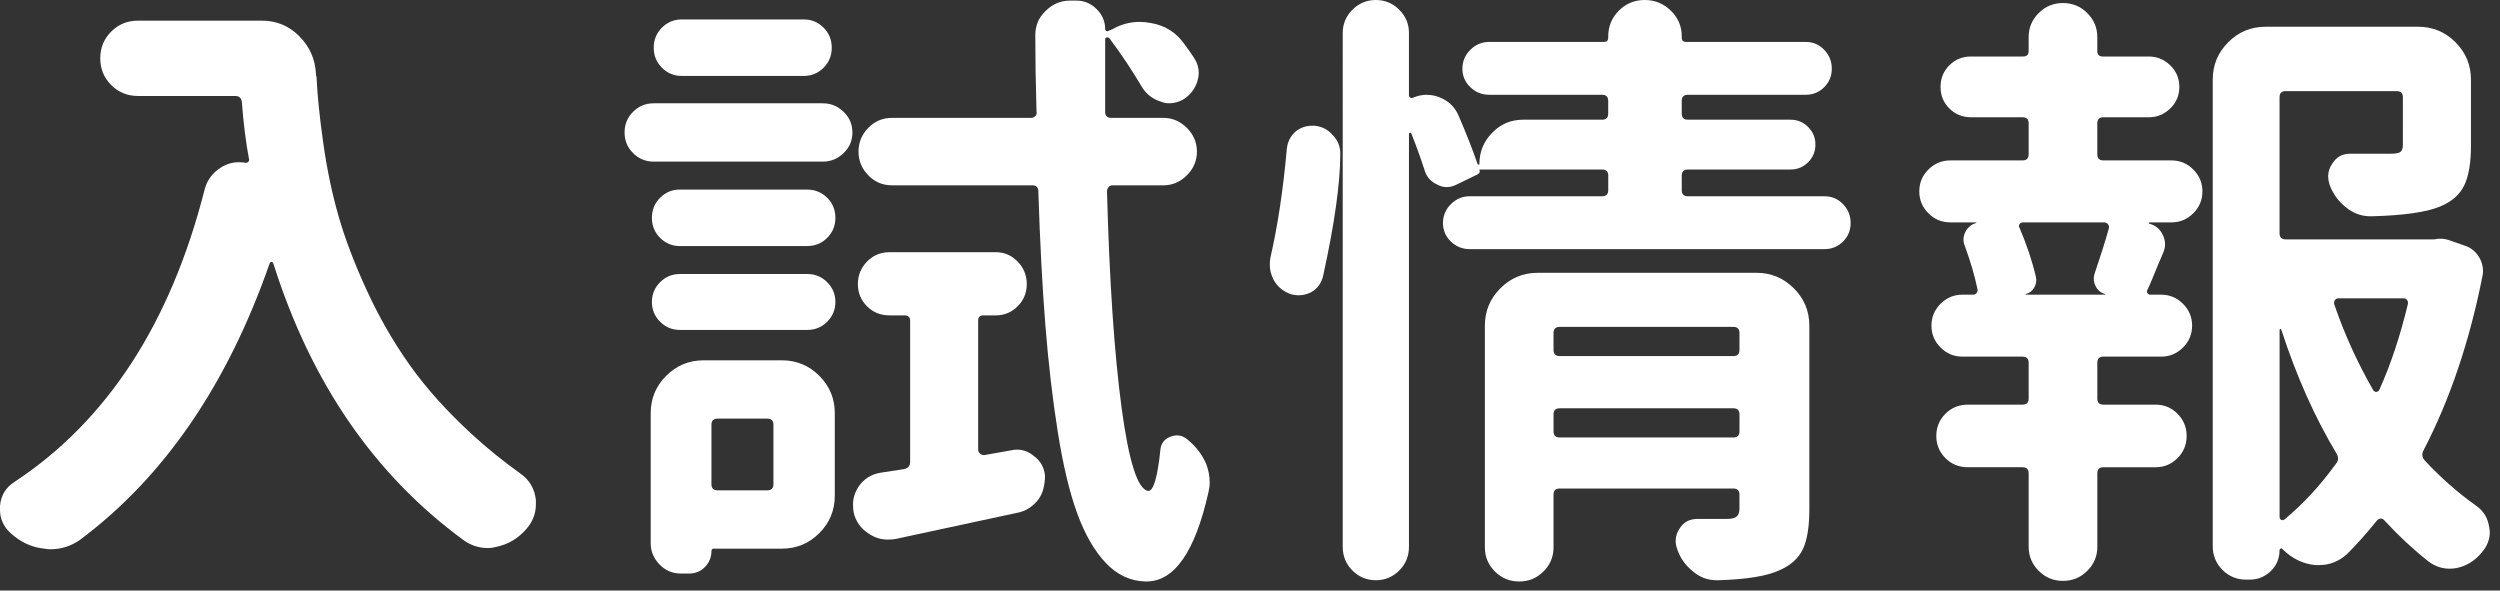
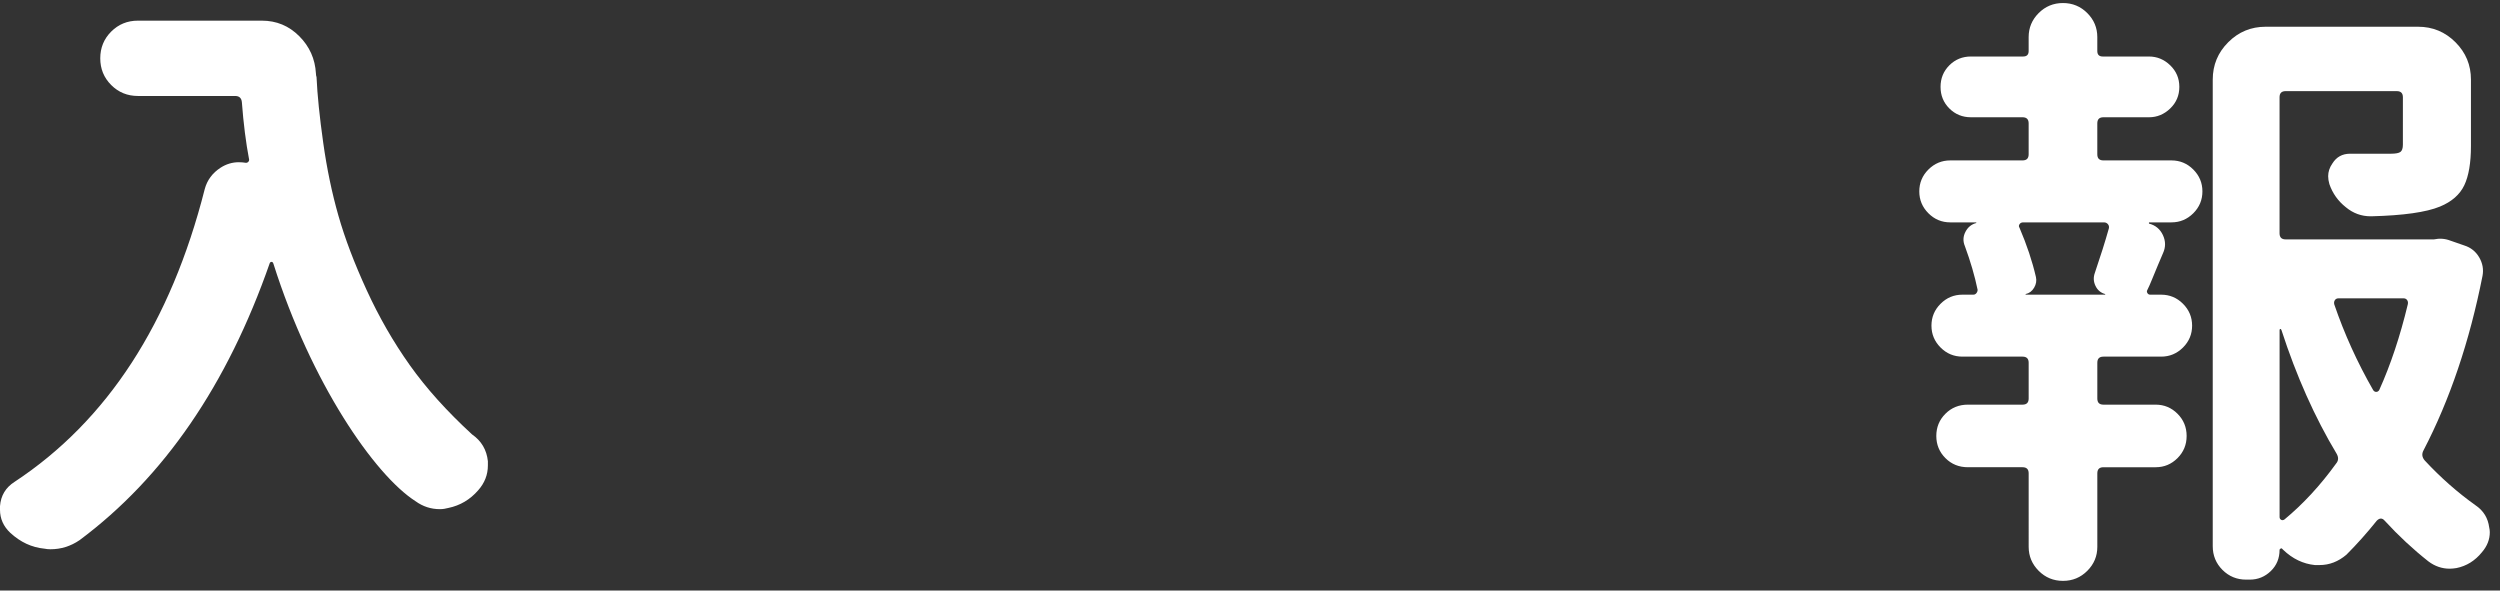
<svg xmlns="http://www.w3.org/2000/svg" version="1.1" id="レイヤー_1" x="0px" y="0px" width="160.729px" height="37.968px" viewBox="0 0 160.729 37.968" enable-background="new 0 0 160.729 37.968" xml:space="preserve">
  <rect x="0" y="0" width="160.729" height="37.968" fill="#333333" stroke="none" />
  <g>
    <g>
-       <path fill="#FFFFFF" d="M8.867,1.328h7.969c0.938,0,1.738,0.332,2.402,0.996s1.021,1.465,1.074,2.402    c0,0.078,0.013,0.156,0.039,0.234c0.052,1.146,0.195,2.553,0.43,4.219c0.234,1.667,0.56,3.229,0.977,4.688    c0.416,1.459,1.021,3.054,1.816,4.785c0.794,1.733,1.719,3.34,2.773,4.825s2.389,2.969,4.004,4.453    c0.963,0.885,1.992,1.719,3.086,2.5c0.599,0.416,0.938,0.99,1.016,1.719c0,0.104,0,0.195,0,0.273c0,0.6-0.209,1.133-0.625,1.602    c-0.521,0.598-1.159,0.977-1.914,1.133c-0.183,0.051-0.365,0.078-0.547,0.078c-0.573,0-1.094-0.17-1.562-0.508    C24.075,30.534,20,24.61,17.578,16.953c-0.026-0.078-0.065-0.117-0.117-0.117c-0.053,0-0.092,0.026-0.117,0.078    C14.61,24.752,10.533,30.69,5.117,34.727c-0.573,0.391-1.198,0.586-1.875,0.586c-0.131,0-0.261-0.014-0.391-0.039    c-0.808-0.078-1.537-0.418-2.188-1.016C0.221,33.842,0,33.346,0,32.774c0-0.078,0-0.156,0-0.234    c0.052-0.678,0.364-1.197,0.938-1.562c5.963-3.932,10.039-10.209,12.227-18.829c0.156-0.572,0.494-1.028,1.016-1.367    c0.364-0.234,0.755-0.352,1.172-0.352c0.156,0,0.312,0.014,0.469,0.039c0.052,0,0.098-0.02,0.137-0.059s0.059-0.084,0.059-0.137    c-0.209-1.094-0.365-2.33-0.469-3.711c-0.026-0.26-0.17-0.391-0.43-0.391h-6.25c-0.678,0-1.25-0.234-1.719-0.703    S6.446,4.428,6.446,3.75c0-0.677,0.234-1.25,0.703-1.719S8.19,1.328,8.867,1.328z" />
-       <path fill="#FFFFFF" d="M52.889,6.641c0.521,0,0.97,0.183,1.348,0.547c0.377,0.365,0.566,0.808,0.566,1.328    c0,0.521-0.189,0.964-0.566,1.328c-0.378,0.365-0.827,0.547-1.348,0.547H42.03c-0.521,0-0.964-0.182-1.328-0.547    c-0.365-0.364-0.547-0.807-0.547-1.328c0-0.521,0.182-0.963,0.547-1.328c0.364-0.364,0.807-0.547,1.328-0.547H52.889z     M50.272,23.165c0.938,0,1.738,0.332,2.402,0.996s0.996,1.465,0.996,2.402v5.312c0,0.938-0.332,1.738-0.996,2.402    s-1.465,0.996-2.402,0.996h-4.375c-0.104,0-0.156,0.051-0.156,0.156c0,0.391-0.137,0.729-0.41,1.016    c-0.273,0.285-0.619,0.43-1.035,0.43h-0.508c-0.547,0-1.01-0.195-1.387-0.586c-0.378-0.391-0.566-0.848-0.566-1.367v-8.359    c0-0.938,0.332-1.738,0.996-2.402s1.465-0.996,2.402-0.996H50.272z M43.709,15.82c-0.495,0-0.918-0.176-1.27-0.527    s-0.527-0.781-0.527-1.289s0.176-0.938,0.527-1.289s0.774-0.527,1.27-0.527h8.164c0.521,0,0.957,0.176,1.309,0.527    s0.527,0.781,0.527,1.289s-0.176,0.938-0.527,1.289s-0.788,0.527-1.309,0.527H43.709z M43.709,21.211    c-0.495,0-0.918-0.176-1.27-0.527s-0.527-0.775-0.527-1.27c0-0.495,0.176-0.918,0.527-1.27s0.774-0.527,1.27-0.527h8.203    c0.494,0,0.918,0.176,1.27,0.527s0.527,0.775,0.527,1.27c0,0.494-0.176,0.918-0.527,1.27s-0.775,0.527-1.27,0.527H43.709z     M51.678,1.25c0.494,0,0.918,0.176,1.27,0.527s0.527,0.781,0.527,1.289s-0.176,0.938-0.527,1.289s-0.775,0.527-1.27,0.527h-7.852    c-0.495,0-0.918-0.176-1.27-0.527S42.03,3.574,42.03,3.066s0.176-0.938,0.527-1.289s0.774-0.527,1.27-0.527H51.678z     M49.725,27.305c0-0.26-0.131-0.391-0.391-0.391h-3.203c-0.261,0-0.391,0.131-0.391,0.391v3.828c0,0.26,0.13,0.391,0.391,0.391    h3.203c0.26,0,0.391-0.131,0.391-0.391V27.305z M62.889,28.907c0,0.104,0.039,0.189,0.117,0.254s0.169,0.098,0.273,0.098    l1.758-0.312c0.104-0.025,0.221-0.039,0.352-0.039c0.391,0,0.742,0.131,1.055,0.391c0.442,0.312,0.689,0.742,0.742,1.289    c0,0.26-0.033,0.527-0.098,0.801c-0.065,0.273-0.176,0.514-0.332,0.723s-0.352,0.391-0.586,0.547s-0.495,0.26-0.781,0.312    c-2.396,0.521-5,1.08-7.812,1.68c-0.156,0.025-0.326,0.039-0.508,0.039c-0.417,0-0.808-0.117-1.172-0.352    c-0.547-0.34-0.886-0.807-1.016-1.406c-0.026-0.156-0.039-0.326-0.039-0.508c0-0.391,0.117-0.768,0.352-1.133    c0.338-0.494,0.807-0.795,1.406-0.898c0.469-0.078,0.977-0.156,1.523-0.234c0.26-0.053,0.391-0.209,0.391-0.469v-9.062    c0-0.234-0.117-0.352-0.352-0.352h-0.977c-0.573,0-1.055-0.195-1.445-0.586c-0.391-0.391-0.586-0.866-0.586-1.426    c0-0.56,0.195-1.041,0.586-1.445c0.391-0.403,0.872-0.605,1.445-0.605h6.836c0.547,0,1.016,0.202,1.406,0.605    c0.391,0.404,0.586,0.886,0.586,1.445c0,0.561-0.195,1.035-0.586,1.426c-0.391,0.391-0.859,0.586-1.406,0.586H63.24    c-0.234,0-0.352,0.104-0.352,0.312V28.907z M74.803,11.914h-3.281c-0.104,0-0.189,0.039-0.254,0.117    c-0.065,0.078-0.098,0.17-0.098,0.273c0.156,5.781,0.469,10.417,0.938,13.907s1.041,5.273,1.719,5.352    c0.338,0,0.599-0.898,0.781-2.695c0.052-0.391,0.273-0.658,0.664-0.801s0.742-0.084,1.055,0.176    c0.547,0.443,0.95,0.963,1.211,1.562c0.156,0.391,0.234,0.795,0.234,1.211c0,0.209-0.026,0.416-0.078,0.625    c-0.859,3.828-2.188,5.742-3.984,5.742c-0.026,0-0.053,0-0.078,0c-0.964-0.027-1.811-0.424-2.539-1.191    c-0.729-0.77-1.342-1.83-1.836-3.184c-0.495-1.354-0.912-3.1-1.25-5.234c-0.339-2.135-0.605-4.434-0.801-6.895    c-0.195-2.461-0.346-5.319-0.449-8.575c0-0.26-0.131-0.391-0.391-0.391h-9.023c-0.6,0-1.107-0.215-1.523-0.645    c-0.417-0.43-0.625-0.938-0.625-1.523s0.208-1.094,0.625-1.523c0.416-0.43,0.924-0.645,1.523-0.645h8.945    c0.104,0,0.195-0.039,0.273-0.117s0.104-0.169,0.078-0.273c-0.053-1.797-0.078-3.438-0.078-4.922c0-0.625,0.221-1.146,0.664-1.562    c0.442-0.442,0.963-0.664,1.562-0.664h0.43c0.494,0,0.924,0.183,1.289,0.547c0.364,0.365,0.547,0.795,0.547,1.289    c0,0.053,0.025,0.092,0.078,0.117c0.052,0.026,0.091,0.026,0.117,0l0.273-0.117c0.547-0.312,1.133-0.469,1.758-0.469    c0.234,0,0.481,0.026,0.742,0.078c0.885,0.156,1.588,0.6,2.109,1.328c0.234,0.312,0.449,0.619,0.645,0.918    c0.195,0.3,0.293,0.619,0.293,0.957c0,0.156-0.026,0.326-0.078,0.508c-0.156,0.521-0.469,0.925-0.938,1.211    c-0.287,0.156-0.586,0.234-0.898,0.234c-0.183,0-0.365-0.039-0.547-0.117c-0.495-0.156-0.886-0.455-1.172-0.898    c-0.625-1.067-1.328-2.122-2.109-3.164c-0.053-0.052-0.111-0.071-0.176-0.059c-0.065,0.014-0.098,0.059-0.098,0.137s0,0.3,0,0.664    c0,0.729,0,2.058,0,3.984c0,0.261,0.13,0.391,0.391,0.391h3.359c0.572,0,1.074,0.215,1.504,0.645s0.645,0.938,0.645,1.523    s-0.215,1.094-0.645,1.523S75.375,11.914,74.803,11.914z" />
-       <path fill="#FFFFFF" d="M85.075,17.695c-0.104,0.495-0.365,0.859-0.781,1.094c-0.261,0.131-0.521,0.195-0.781,0.195    c-0.183,0-0.365-0.025-0.547-0.078c-0.495-0.182-0.859-0.494-1.094-0.938c-0.156-0.312-0.234-0.625-0.234-0.938    c0-0.156,0.013-0.312,0.039-0.469c0.469-2.031,0.82-4.361,1.055-6.992c0.052-0.469,0.247-0.846,0.586-1.133    c0.312-0.234,0.65-0.352,1.016-0.352c0.078,0,0.143,0,0.195,0c0.494,0.053,0.898,0.273,1.211,0.664    c0.286,0.312,0.43,0.69,0.43,1.133C86.169,11.758,85.804,14.362,85.075,17.695z M108.122,12.227c0,0.261,0.13,0.391,0.391,0.391    h8.789c0.469,0,0.865,0.17,1.191,0.508c0.325,0.339,0.488,0.742,0.488,1.211s-0.163,0.866-0.488,1.191    c-0.326,0.326-0.723,0.488-1.191,0.488H94.49c-0.469,0-0.873-0.162-1.211-0.488c-0.339-0.325-0.508-0.723-0.508-1.191    s0.169-0.872,0.508-1.211c0.338-0.338,0.742-0.508,1.211-0.508h8.516c0.26,0,0.391-0.13,0.391-0.391v-0.938    c0-0.26-0.131-0.391-0.391-0.391h-7.891v0.039c0.052,0.104,0.013,0.195-0.117,0.273l-1.367,0.664    c-0.209,0.104-0.417,0.156-0.625,0.156c-0.209,0-0.404-0.052-0.586-0.156c-0.417-0.182-0.69-0.481-0.82-0.898    c-0.261-0.807-0.547-1.602-0.859-2.383c-0.026-0.052-0.059-0.071-0.098-0.059c-0.039,0.014-0.059,0.046-0.059,0.098v26.524    c0,0.598-0.209,1.105-0.625,1.523c-0.417,0.416-0.918,0.625-1.504,0.625s-1.088-0.209-1.504-0.625    c-0.417-0.418-0.625-0.926-0.625-1.523V2.109c0-0.572,0.208-1.067,0.625-1.484C87.366,0.209,87.868,0,88.454,0    s1.087,0.209,1.504,0.625c0.416,0.417,0.625,0.912,0.625,1.484v4.023c0,0.053,0.025,0.098,0.078,0.137    c0.052,0.039,0.104,0.046,0.156,0.02c0.312-0.13,0.611-0.195,0.898-0.195c0.286,0,0.56,0.053,0.82,0.156    c0.599,0.234,1.016,0.639,1.25,1.211c0.494,1.146,0.898,2.175,1.211,3.086c0.025,0.026,0.052,0.039,0.078,0.039    c0.025,0,0.039-0.013,0.039-0.039c0-0.781,0.273-1.451,0.82-2.012c0.547-0.56,1.211-0.84,1.992-0.84h5.078    c0.26,0,0.391-0.13,0.391-0.391v-0.82c0-0.26-0.131-0.391-0.391-0.391H95.74c-0.469,0-0.873-0.162-1.211-0.488    c-0.339-0.325-0.508-0.723-0.508-1.191s0.169-0.872,0.508-1.211c0.338-0.338,0.742-0.508,1.211-0.508h7.383    c0.182,0,0.273-0.091,0.273-0.273V2.344c0-0.65,0.228-1.204,0.684-1.66C104.534,0.229,105.088,0,105.74,0    c0.65,0,1.211,0.229,1.68,0.684c0.469,0.456,0.703,1.01,0.703,1.66v0.078c0,0.183,0.091,0.273,0.273,0.273h7.695    c0.469,0,0.865,0.17,1.191,0.508c0.325,0.339,0.488,0.742,0.488,1.211s-0.163,0.866-0.488,1.191    c-0.326,0.326-0.723,0.488-1.191,0.488h-7.578c-0.261,0-0.391,0.131-0.391,0.391v0.82c0,0.261,0.13,0.391,0.391,0.391h6.602    c0.442,0,0.82,0.156,1.133,0.469s0.469,0.69,0.469,1.133c0,0.443-0.156,0.82-0.469,1.133s-0.69,0.469-1.133,0.469h-6.602    c-0.261,0-0.391,0.131-0.391,0.391V12.227z M112.927,17.539c0.938,0,1.738,0.332,2.402,0.996s0.996,1.465,0.996,2.403v11.836    c0,1.094-0.137,1.934-0.41,2.52s-0.762,1.035-1.465,1.348c-0.808,0.391-2.148,0.611-4.023,0.664h-0.039    c-0.6,0-1.12-0.195-1.562-0.586c-0.495-0.391-0.834-0.887-1.016-1.484c-0.053-0.156-0.078-0.312-0.078-0.469    c0-0.287,0.091-0.561,0.273-0.82c0.26-0.391,0.638-0.586,1.133-0.586c0.364,0,0.645,0,0.84,0s0.416,0,0.664,0    c0.247,0,0.384,0,0.41,0c0.286,0,0.488-0.053,0.605-0.156s0.176-0.273,0.176-0.508v-0.898c0-0.26-0.131-0.391-0.391-0.391h-11.172    c-0.261,0-0.391,0.131-0.391,0.391v3.398c0,0.598-0.215,1.113-0.645,1.543s-0.951,0.645-1.562,0.645    c-0.612,0-1.133-0.215-1.562-0.645s-0.645-0.945-0.645-1.543V20.938c0-0.938,0.332-1.739,0.996-2.403s1.465-0.996,2.402-0.996    H112.927z M111.833,21.407c0-0.26-0.131-0.391-0.391-0.391h-11.172c-0.261,0-0.391,0.131-0.391,0.391V22.5    c0,0.26,0.13,0.391,0.391,0.391h11.172c0.26,0,0.391-0.131,0.391-0.391V21.407z M99.88,27.735c0,0.26,0.13,0.391,0.391,0.391    h11.172c0.26,0,0.391-0.131,0.391-0.391v-1.094c0-0.26-0.131-0.391-0.391-0.391h-11.172c-0.261,0-0.391,0.131-0.391,0.391V27.735z    " />
+       <path fill="#FFFFFF" d="M8.867,1.328h7.969c0.938,0,1.738,0.332,2.402,0.996s1.021,1.465,1.074,2.402    c0,0.078,0.013,0.156,0.039,0.234c0.052,1.146,0.195,2.553,0.43,4.219c0.234,1.667,0.56,3.229,0.977,4.688    c0.416,1.459,1.021,3.054,1.816,4.785c0.794,1.733,1.719,3.34,2.773,4.825s2.389,2.969,4.004,4.453    c0.599,0.416,0.938,0.99,1.016,1.719c0,0.104,0,0.195,0,0.273c0,0.6-0.209,1.133-0.625,1.602    c-0.521,0.598-1.159,0.977-1.914,1.133c-0.183,0.051-0.365,0.078-0.547,0.078c-0.573,0-1.094-0.17-1.562-0.508    C24.075,30.534,20,24.61,17.578,16.953c-0.026-0.078-0.065-0.117-0.117-0.117c-0.053,0-0.092,0.026-0.117,0.078    C14.61,24.752,10.533,30.69,5.117,34.727c-0.573,0.391-1.198,0.586-1.875,0.586c-0.131,0-0.261-0.014-0.391-0.039    c-0.808-0.078-1.537-0.418-2.188-1.016C0.221,33.842,0,33.346,0,32.774c0-0.078,0-0.156,0-0.234    c0.052-0.678,0.364-1.197,0.938-1.562c5.963-3.932,10.039-10.209,12.227-18.829c0.156-0.572,0.494-1.028,1.016-1.367    c0.364-0.234,0.755-0.352,1.172-0.352c0.156,0,0.312,0.014,0.469,0.039c0.052,0,0.098-0.02,0.137-0.059s0.059-0.084,0.059-0.137    c-0.209-1.094-0.365-2.33-0.469-3.711c-0.026-0.26-0.17-0.391-0.43-0.391h-6.25c-0.678,0-1.25-0.234-1.719-0.703    S6.446,4.428,6.446,3.75c0-0.677,0.234-1.25,0.703-1.719S8.19,1.328,8.867,1.328z" />
      <path fill="#FFFFFF" d="M135.23,7.539c-0.261,0-0.391,0.131-0.391,0.391v1.992c0,0.261,0.13,0.391,0.391,0.391h4.375    c0.547,0,1.016,0.195,1.406,0.586s0.586,0.859,0.586,1.406s-0.195,1.016-0.586,1.406s-0.859,0.586-1.406,0.586h-1.445    c0,0.026,0,0.053,0,0.078c0.416,0.104,0.716,0.352,0.898,0.742c0.182,0.391,0.182,0.781,0,1.172    c-0.078,0.183-0.189,0.443-0.332,0.781c-0.144,0.339-0.268,0.639-0.371,0.898c-0.104,0.261-0.209,0.495-0.312,0.703    c-0.026,0.053-0.02,0.111,0.02,0.176c0.039,0.065,0.098,0.098,0.176,0.098h0.703c0.547,0,1.016,0.195,1.406,0.586    c0.391,0.391,0.586,0.859,0.586,1.406s-0.195,1.016-0.586,1.406s-0.859,0.586-1.406,0.586h-3.711    c-0.261,0-0.391,0.131-0.391,0.391v2.305c0,0.26,0.13,0.391,0.391,0.391h3.359c0.547,0,1.016,0.195,1.406,0.586    s0.586,0.865,0.586,1.426s-0.195,1.035-0.586,1.426s-0.859,0.586-1.406,0.586h-3.359c-0.261,0-0.391,0.131-0.391,0.391v4.727    c0,0.598-0.215,1.113-0.645,1.543s-0.951,0.645-1.562,0.645c-0.612,0-1.133-0.215-1.562-0.645s-0.645-0.945-0.645-1.543V30.43    c0-0.26-0.131-0.391-0.391-0.391h-3.516c-0.573,0-1.055-0.195-1.445-0.586s-0.586-0.865-0.586-1.426s0.195-1.035,0.586-1.426    s0.872-0.586,1.445-0.586h3.516c0.26,0,0.391-0.131,0.391-0.391v-2.305c0-0.26-0.131-0.391-0.391-0.391h-3.867    c-0.547,0-1.016-0.195-1.406-0.586s-0.586-0.859-0.586-1.406s0.195-1.016,0.586-1.406c0.391-0.391,0.859-0.586,1.406-0.586h0.703    c0.078,0,0.143-0.032,0.195-0.098c0.052-0.064,0.078-0.137,0.078-0.215c-0.183-0.885-0.456-1.822-0.82-2.812    c-0.131-0.312-0.117-0.618,0.039-0.918c0.156-0.299,0.391-0.488,0.703-0.566c0-0.025-0.014-0.039-0.039-0.039h-1.641    c-0.547,0-1.016-0.195-1.406-0.586s-0.586-0.859-0.586-1.406s0.195-1.016,0.586-1.406s0.859-0.586,1.406-0.586h4.648    c0.26,0,0.391-0.13,0.391-0.391V7.93c0-0.26-0.131-0.391-0.391-0.391h-3.32c-0.547,0-1.01-0.188-1.387-0.566    c-0.378-0.377-0.566-0.84-0.566-1.387s0.188-1.009,0.566-1.387c0.377-0.377,0.84-0.566,1.387-0.566h3.359    c0.234,0,0.352-0.117,0.352-0.352V2.383c0-0.599,0.215-1.113,0.645-1.543s0.95-0.645,1.562-0.645c0.611,0,1.133,0.215,1.562,0.645    s0.645,0.944,0.645,1.543v0.898c0,0.234,0.117,0.352,0.352,0.352h2.969c0.521,0,0.977,0.189,1.367,0.566    c0.391,0.378,0.586,0.84,0.586,1.387s-0.195,1.01-0.586,1.387c-0.391,0.378-0.847,0.566-1.367,0.566H135.23z M135.347,18.945    v-0.039c-0.287-0.078-0.495-0.254-0.625-0.527c-0.131-0.273-0.144-0.553-0.039-0.84c0.364-1.067,0.664-2.018,0.898-2.852    c0.025-0.104,0.006-0.195-0.059-0.273c-0.065-0.078-0.15-0.117-0.254-0.117h-5.195c-0.104,0-0.183,0.039-0.234,0.117    c-0.053,0.078-0.053,0.156,0,0.234c0.469,1.094,0.82,2.148,1.055,3.164c0.052,0.234,0.013,0.463-0.117,0.684    c-0.131,0.222-0.312,0.358-0.547,0.41v0.039H135.347z M156.48,15.391c0.364-0.078,0.716-0.052,1.055,0.078l0.898,0.312    c0.416,0.131,0.735,0.385,0.957,0.762c0.221,0.378,0.293,0.775,0.215,1.191c-0.834,4.219-2.097,7.956-3.789,11.211    c-0.131,0.234-0.104,0.455,0.078,0.664c1.016,1.094,2.109,2.057,3.281,2.891c0.494,0.338,0.781,0.807,0.859,1.406    c0.025,0.104,0.039,0.207,0.039,0.312c0,0.469-0.17,0.898-0.508,1.289c-0.443,0.547-0.99,0.885-1.641,1.016    c-0.156,0.025-0.3,0.039-0.43,0.039c-0.495,0-0.951-0.156-1.367-0.469c-0.99-0.781-1.928-1.654-2.812-2.617    c-0.156-0.182-0.326-0.182-0.508,0c-0.625,0.781-1.276,1.51-1.953,2.188c-0.521,0.441-1.094,0.664-1.719,0.664    c-0.104,0-0.209,0-0.312,0c-0.756-0.078-1.433-0.404-2.031-0.977c-0.026-0.027-0.053-0.053-0.078-0.078    c-0.026-0.027-0.059-0.027-0.098,0c-0.039,0.025-0.059,0.051-0.059,0.078c0,0.547-0.189,1.002-0.566,1.367    c-0.378,0.363-0.827,0.547-1.348,0.547h-0.234c-0.6,0-1.107-0.209-1.523-0.625c-0.417-0.418-0.625-0.926-0.625-1.523v-30    c0-0.938,0.332-1.738,0.996-2.402s1.465-0.996,2.402-0.996h9.805c0.938,0,1.738,0.332,2.402,0.996s0.996,1.465,0.996,2.402v4.258    c0,1.094-0.144,1.94-0.43,2.539c-0.287,0.6-0.808,1.055-1.562,1.367c-0.886,0.365-2.357,0.573-4.414,0.625h-0.039    c-0.6,0-1.133-0.195-1.602-0.586c-0.495-0.391-0.847-0.885-1.055-1.484c-0.053-0.182-0.078-0.352-0.078-0.508    c0-0.286,0.091-0.56,0.273-0.82c0.26-0.416,0.638-0.625,1.133-0.625c0.494,0,0.924,0,1.289,0c0.599,0,1.041,0,1.328,0    c0.312,0,0.521-0.039,0.625-0.117c0.104-0.078,0.156-0.234,0.156-0.469V6.25c0-0.26-0.131-0.391-0.391-0.391h-7.148    c-0.261,0-0.391,0.131-0.391,0.391V15c0,0.261,0.13,0.391,0.391,0.391h9.414C156.414,15.391,156.453,15.391,156.48,15.391z     M146.675,21.211c-0.026-0.053-0.053-0.072-0.078-0.059c-0.026,0.014-0.039,0.033-0.039,0.059v12.031    c0,0.078,0.032,0.137,0.098,0.176c0.064,0.039,0.137,0.033,0.215-0.02c1.197-0.99,2.305-2.188,3.32-3.594    c0.156-0.182,0.169-0.391,0.039-0.625C148.823,26.836,147.638,24.18,146.675,21.211z M154.8,19.571    c0.025-0.104,0.013-0.195-0.039-0.274c-0.053-0.078-0.131-0.117-0.234-0.117h-4.18c-0.104,0-0.183,0.039-0.234,0.117    c-0.053,0.079-0.065,0.17-0.039,0.274c0.65,1.9,1.484,3.736,2.5,5.508c0.052,0.078,0.117,0.117,0.195,0.117    s0.143-0.039,0.195-0.117C153.693,23.463,154.305,21.627,154.8,19.571z" />
    </g>
  </g>
</svg>